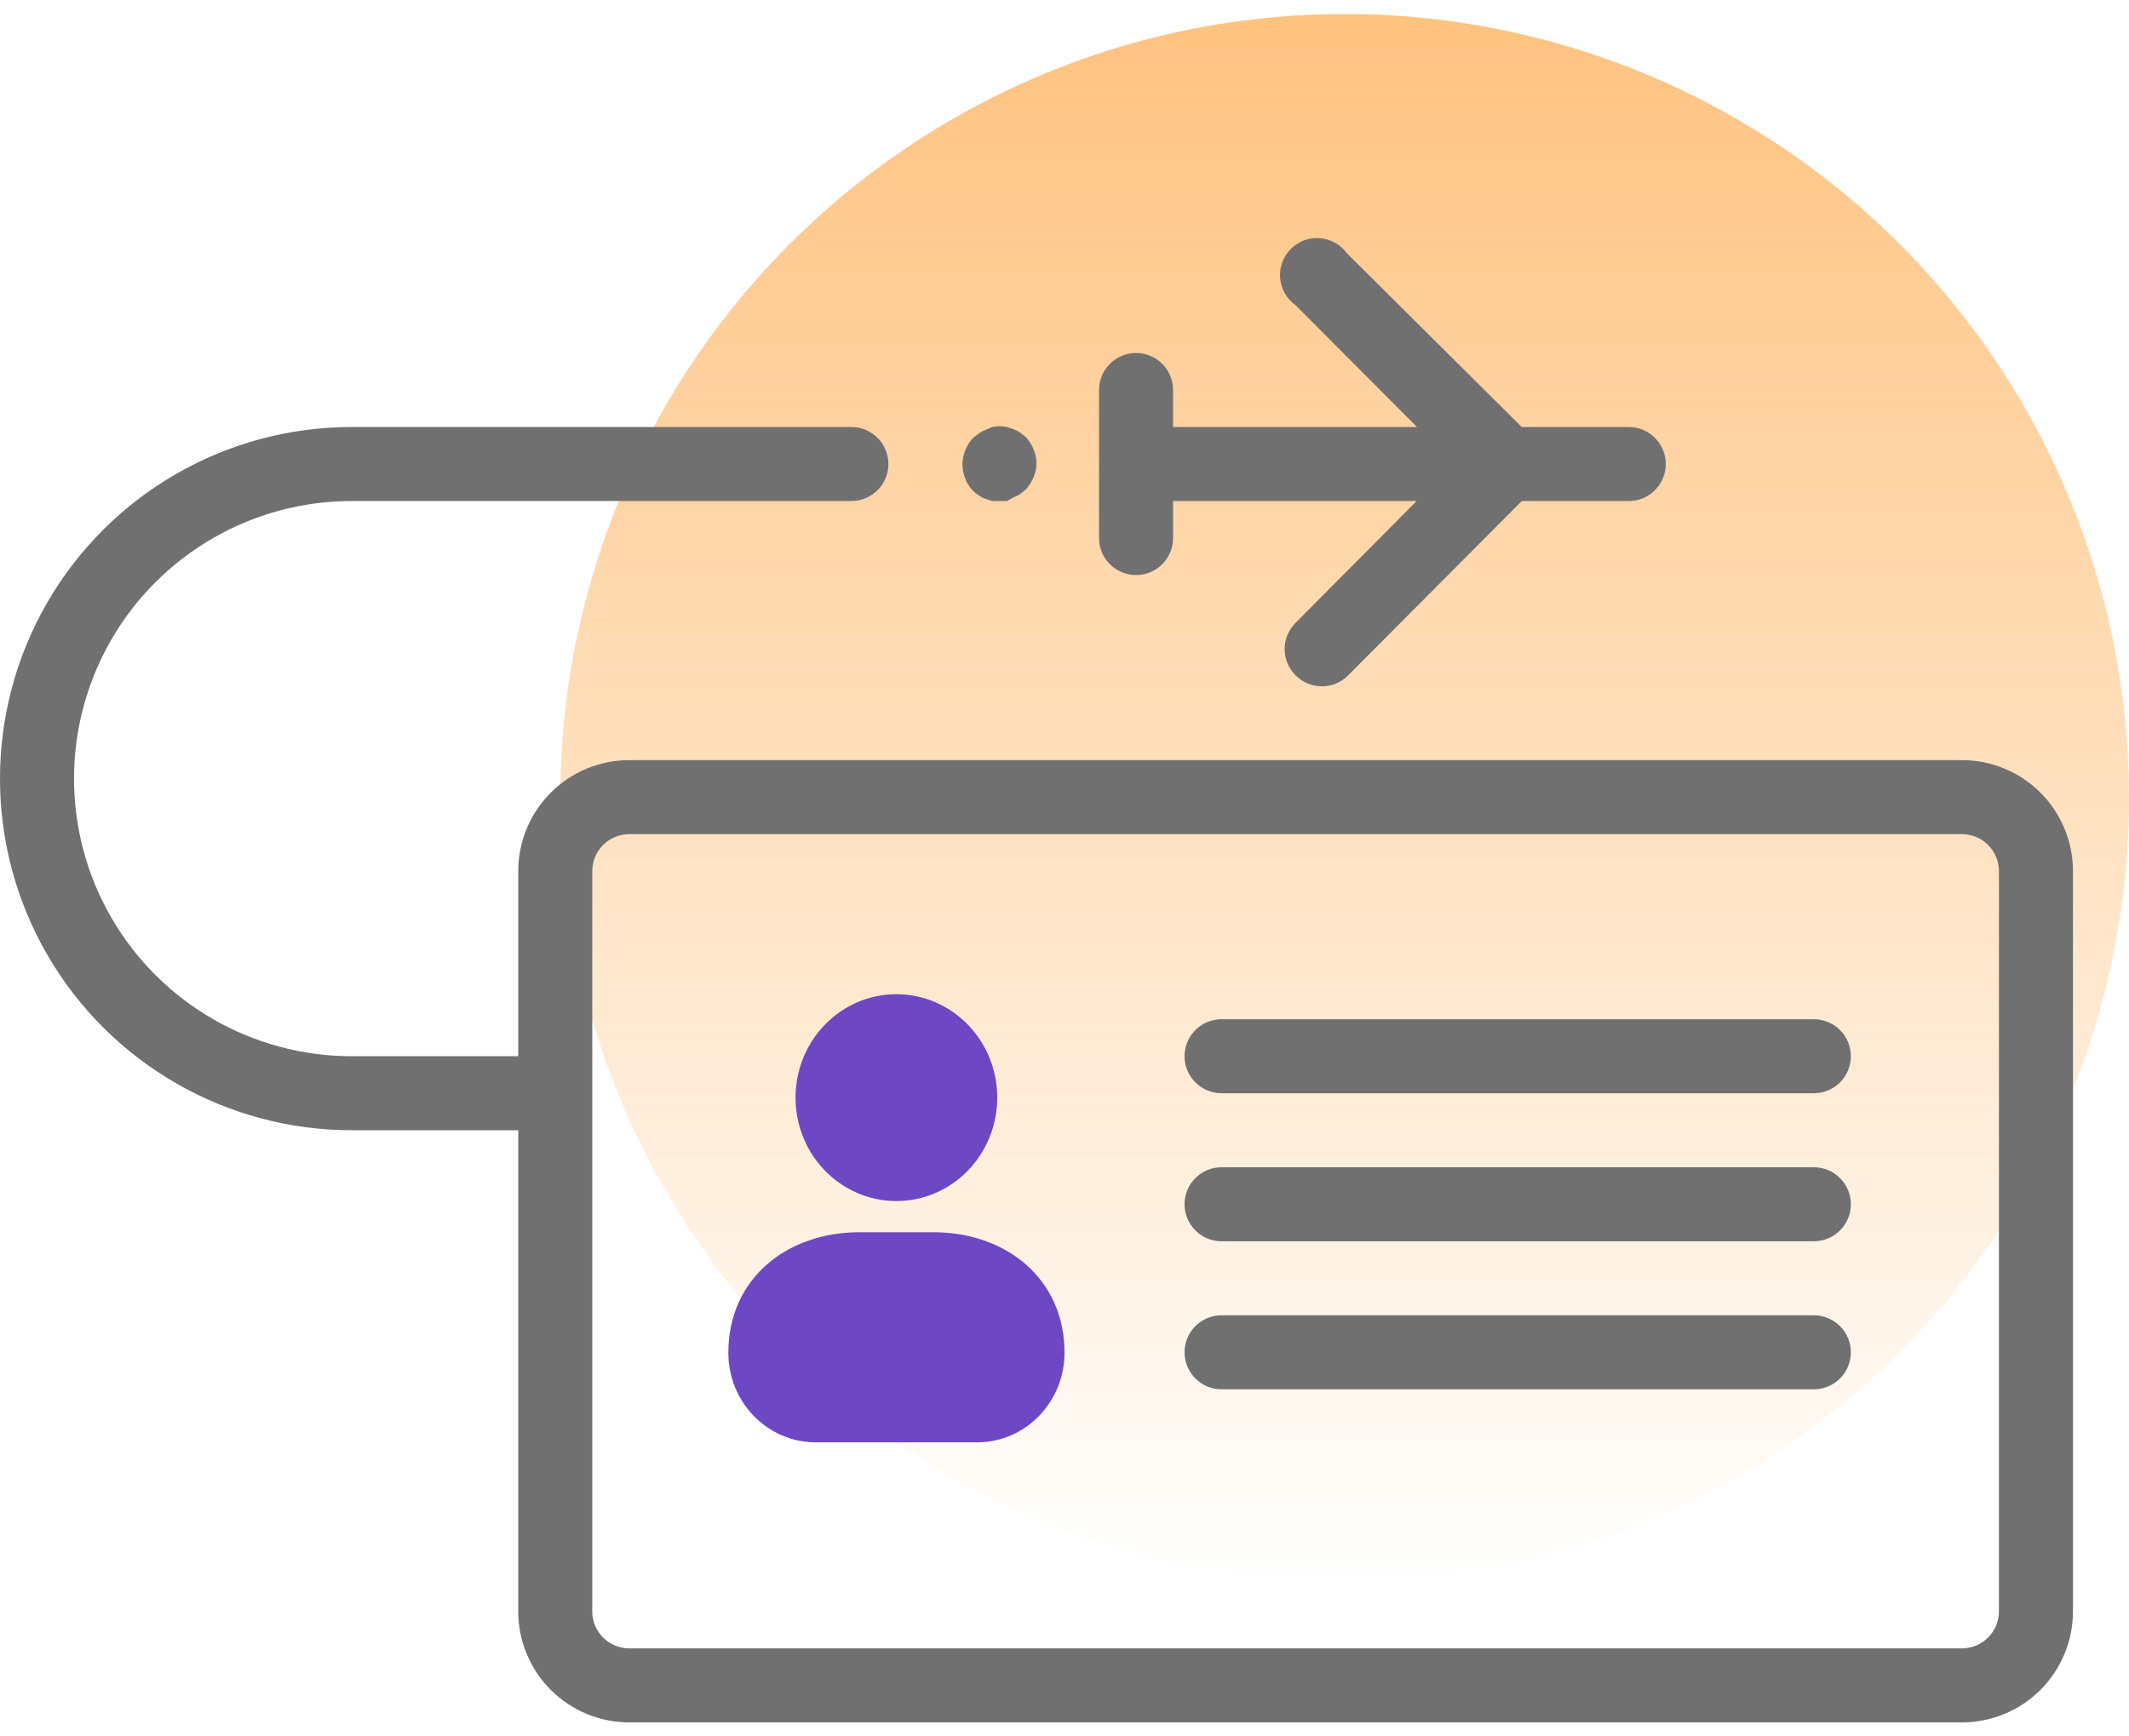
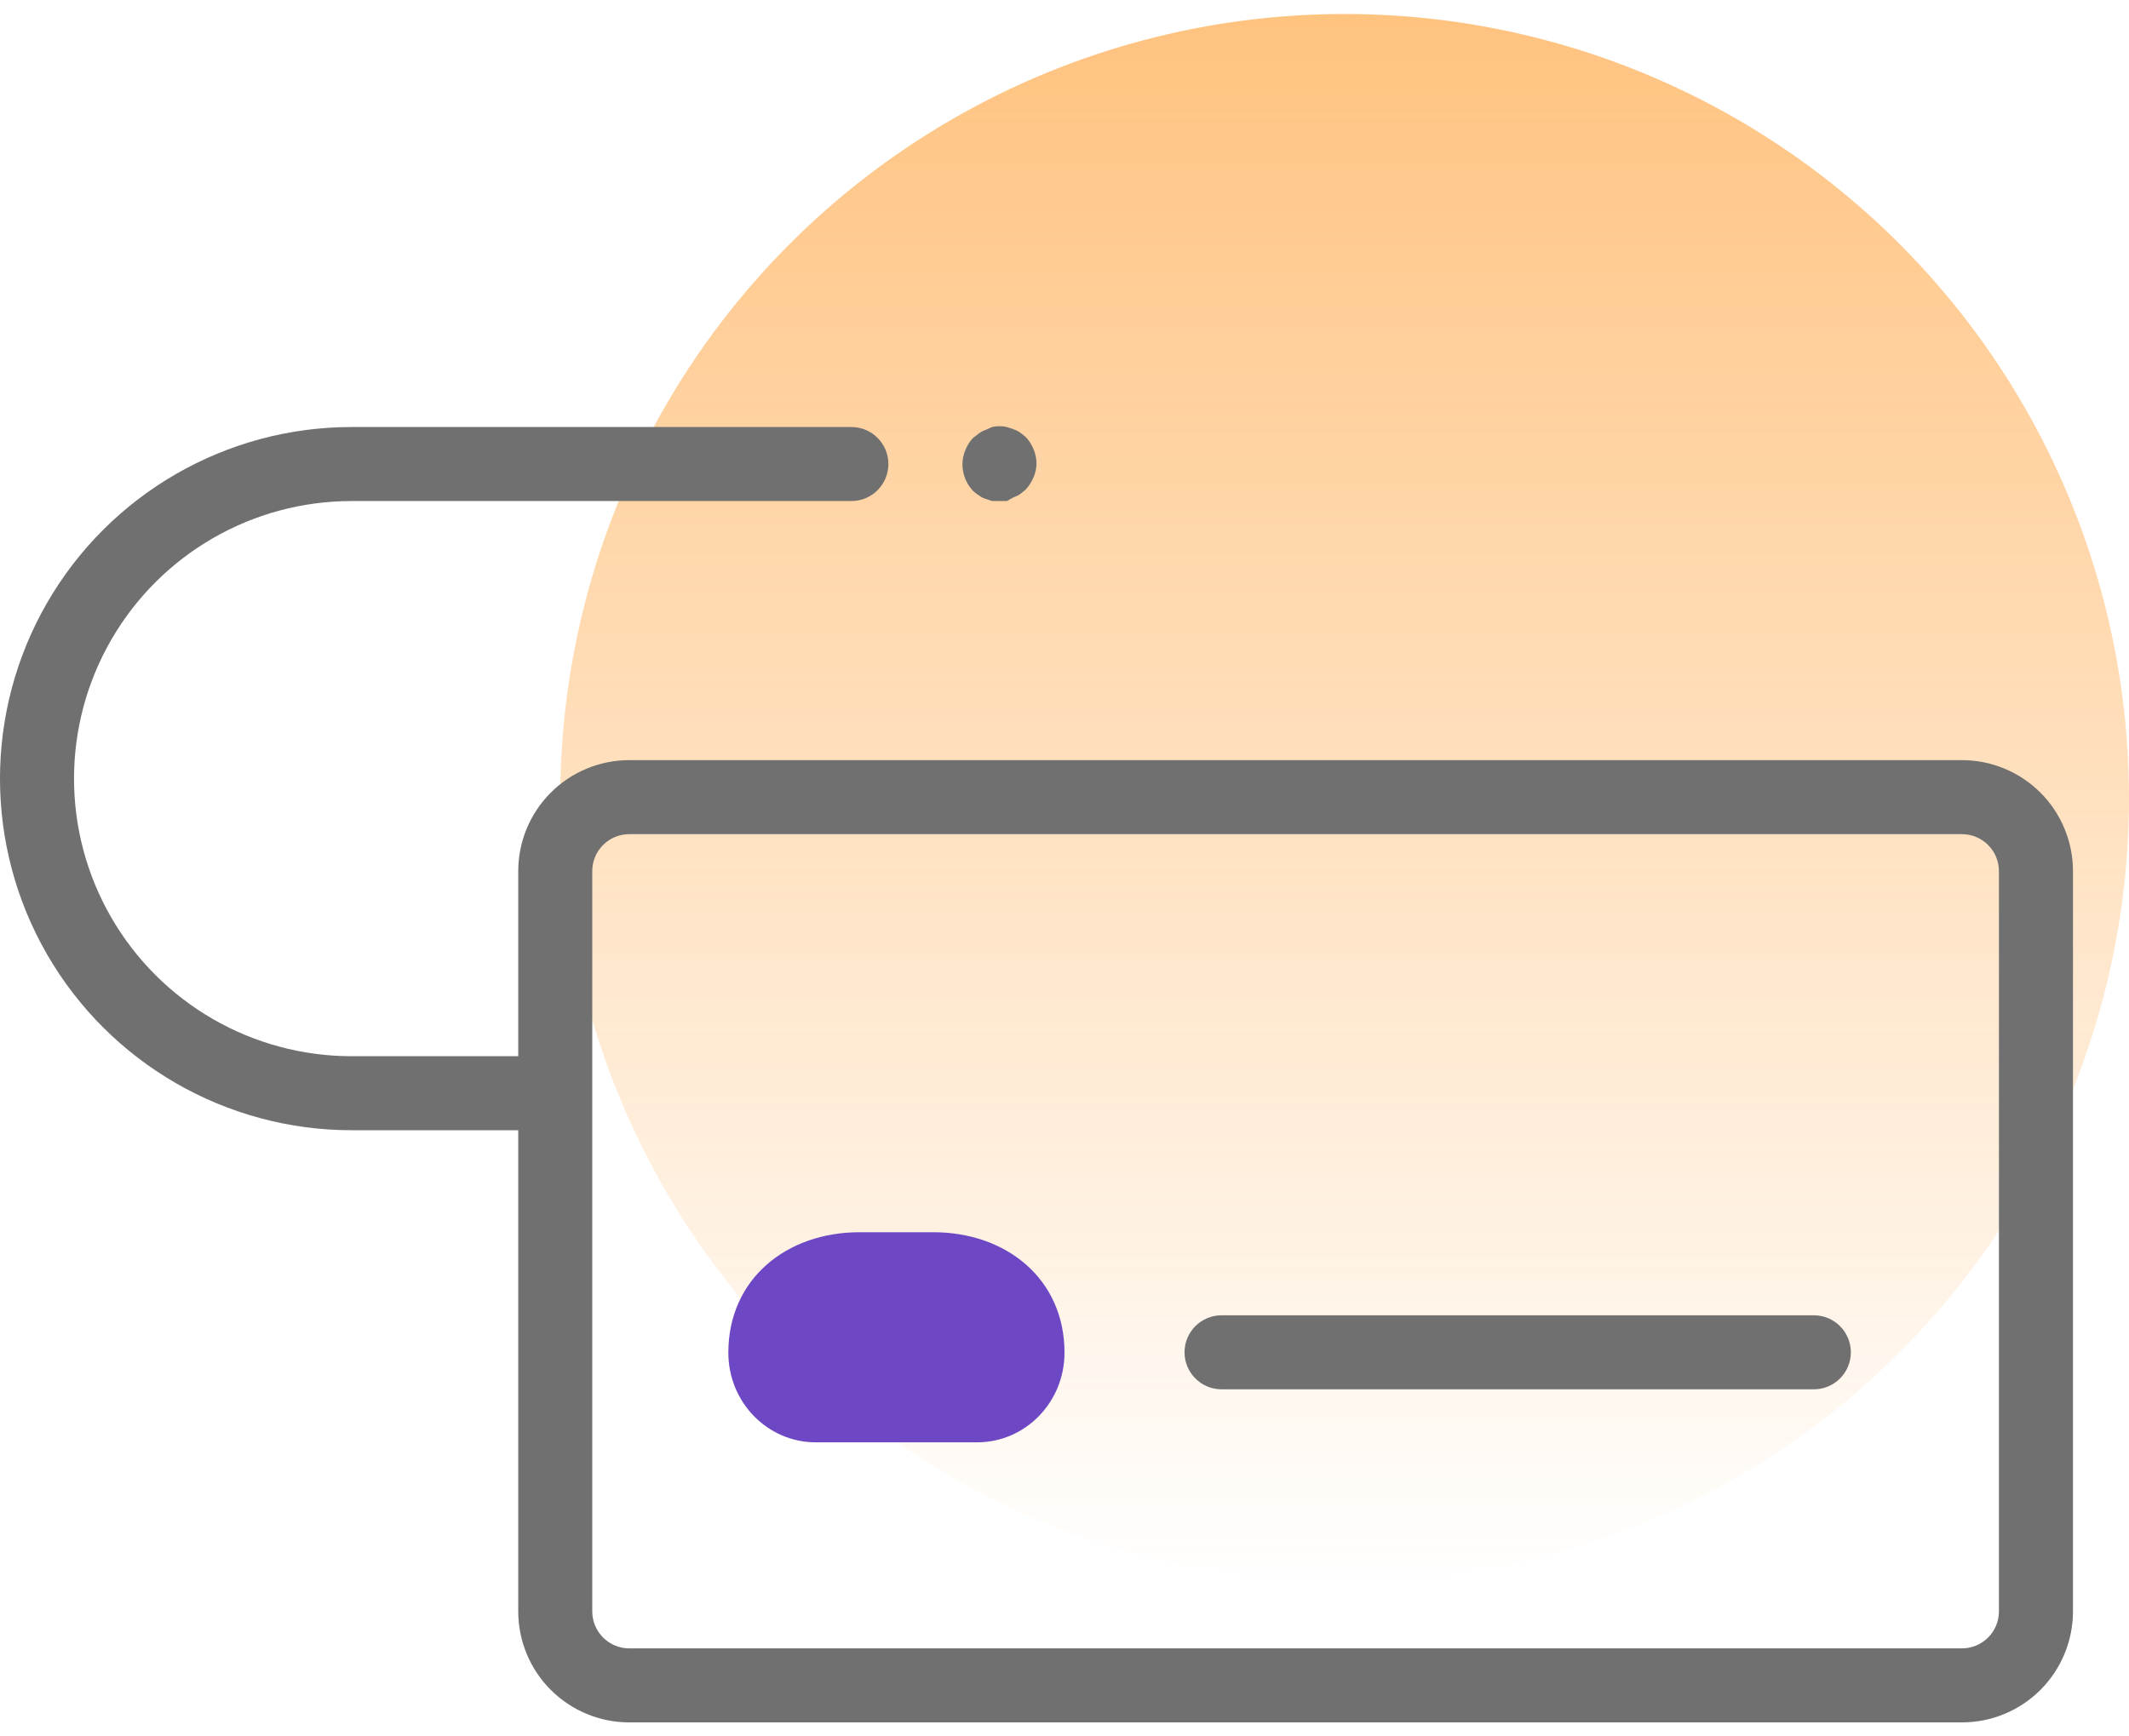
<svg xmlns="http://www.w3.org/2000/svg" width="76" height="62" viewBox="0 0 76 62" fill="none">
  <circle opacity="0.5" cx="48" cy="28.5" r="28" fill="url(#paint0_linear_8593_53308)" />
-   <path d="M66.071 37.713C66.071 38.063 65.932 38.4 65.684 38.648C65.436 38.895 65.1 39.035 64.75 39.035H43.607C42.877 39.035 42.285 38.443 42.285 37.713C42.285 36.983 42.877 36.392 43.607 36.392H64.75C65.1 36.392 65.436 36.531 65.684 36.779C65.932 37.026 66.071 37.363 66.071 37.713Z" fill="#707070" />
-   <path d="M66.071 42.999C66.071 43.349 65.932 43.686 65.684 43.934C65.436 44.181 65.1 44.321 64.75 44.321H43.607C42.877 44.321 42.285 43.729 42.285 42.999C42.285 42.269 42.877 41.678 43.607 41.678H64.75C65.1 41.678 65.436 41.817 65.684 42.065C65.932 42.312 66.071 42.649 66.071 42.999Z" fill="#707070" />
  <path d="M66.071 48.285C66.071 48.636 65.932 48.972 65.684 49.22C65.436 49.467 65.1 49.607 64.75 49.607H43.607C42.877 49.607 42.285 49.015 42.285 48.285C42.285 47.555 42.877 46.964 43.607 46.964H64.75C65.1 46.964 65.436 47.103 65.684 47.351C65.932 47.598 66.071 47.935 66.071 48.285Z" fill="#707070" />
-   <path d="M58.143 15.247H54.323L48.086 9.049C47.859 8.734 47.506 8.535 47.118 8.504C46.731 8.473 46.35 8.615 46.076 8.891C45.803 9.166 45.664 9.548 45.697 9.935C45.731 10.322 45.933 10.675 46.25 10.899L50.584 15.247H41.875L41.876 13.926C41.876 13.575 41.737 13.239 41.489 12.991C41.241 12.744 40.905 12.604 40.554 12.604C39.824 12.604 39.233 13.196 39.233 13.926V19.212C39.233 19.562 39.372 19.899 39.62 20.146C39.868 20.394 40.204 20.533 40.554 20.533C40.905 20.533 41.241 20.394 41.489 20.146C41.737 19.899 41.876 19.562 41.876 19.212V17.89H50.571L46.25 22.238C45.999 22.486 45.858 22.824 45.858 23.176C45.858 23.529 45.999 23.867 46.25 24.114C46.498 24.365 46.835 24.506 47.188 24.506C47.54 24.506 47.878 24.365 48.126 24.114L54.323 17.89H58.142C58.872 17.89 59.464 17.299 59.464 16.569C59.464 15.839 58.872 15.247 58.143 15.247Z" fill="#707070" />
  <path d="M35.414 17.89L35.176 17.811C35.095 17.785 35.019 17.745 34.951 17.692C34.876 17.647 34.805 17.594 34.74 17.533C34.492 17.274 34.355 16.928 34.357 16.569C34.359 16.396 34.395 16.226 34.462 16.067C34.526 15.905 34.62 15.757 34.74 15.631L34.951 15.472C35.019 15.42 35.095 15.38 35.176 15.353L35.414 15.247C35.588 15.208 35.768 15.208 35.943 15.247L36.18 15.326C36.265 15.355 36.345 15.395 36.418 15.446L36.616 15.604C36.736 15.73 36.831 15.878 36.894 16.04C37.035 16.36 37.035 16.725 36.894 17.044C36.827 17.205 36.733 17.352 36.616 17.481L36.418 17.64C36.345 17.69 36.265 17.729 36.18 17.758L35.943 17.89L35.414 17.89Z" fill="#707070" />
  <path d="M70.035 27.141H22.464C21.413 27.141 20.404 27.559 19.661 28.302C18.917 29.045 18.5 30.054 18.5 31.105V37.713H12.553C9.012 37.713 5.741 35.824 3.97 32.757C2.2 29.691 2.2 25.913 3.97 22.846C5.741 19.779 9.012 17.89 12.553 17.89H30.392C31.122 17.89 31.713 17.299 31.713 16.569C31.713 15.839 31.122 15.247 30.392 15.247H12.553C8.068 15.247 3.924 17.64 1.681 21.524C-0.561 25.409 -0.561 30.195 1.681 34.079C3.924 37.963 8.068 40.356 12.553 40.356H18.5V57.536C18.5 58.587 18.917 59.596 19.661 60.339C20.404 61.082 21.413 61.5 22.464 61.5H70.035C71.087 61.5 72.096 61.082 72.839 60.339C73.582 59.596 74 58.587 74 57.536V31.105C74 30.054 73.582 29.045 72.839 28.302C72.095 27.559 71.087 27.141 70.035 27.141ZM71.357 57.536C71.357 57.886 71.218 58.222 70.97 58.47C70.722 58.718 70.386 58.857 70.035 58.857H22.464C21.734 58.857 21.142 58.265 21.142 57.536V31.105C21.142 30.376 21.734 29.784 22.464 29.784H70.035C70.386 29.784 70.722 29.923 70.97 30.171C71.218 30.419 71.357 30.755 71.357 31.105V57.536Z" fill="#707070" />
-   <path fill-rule="evenodd" clip-rule="evenodd" d="M31.999 42.885C30.011 42.885 28.399 41.231 28.399 39.192C28.399 37.153 30.011 35.5 31.999 35.5C33.988 35.5 35.599 37.153 35.599 39.192C35.599 41.231 33.988 42.885 31.999 42.885Z" fill="#6E47C4" />
  <path fill-rule="evenodd" clip-rule="evenodd" d="M33.32 43.998C35.904 43.998 38 45.649 38 48.3C38 50.067 36.603 51.5 34.88 51.5H29.12C27.397 51.5 26 50.067 26 48.3C26 45.649 28.095 43.998 30.68 43.998H33.32Z" fill="#6E47C4" />
  <defs>
    <linearGradient id="paint0_linear_8593_53308" x1="48" y1="0.5" x2="48" y2="56.5" gradientUnits="userSpaceOnUse">
      <stop stop-color="#FF8600" />
      <stop offset="1" stop-color="#FF8600" stop-opacity="0" />
    </linearGradient>
  </defs>
</svg>